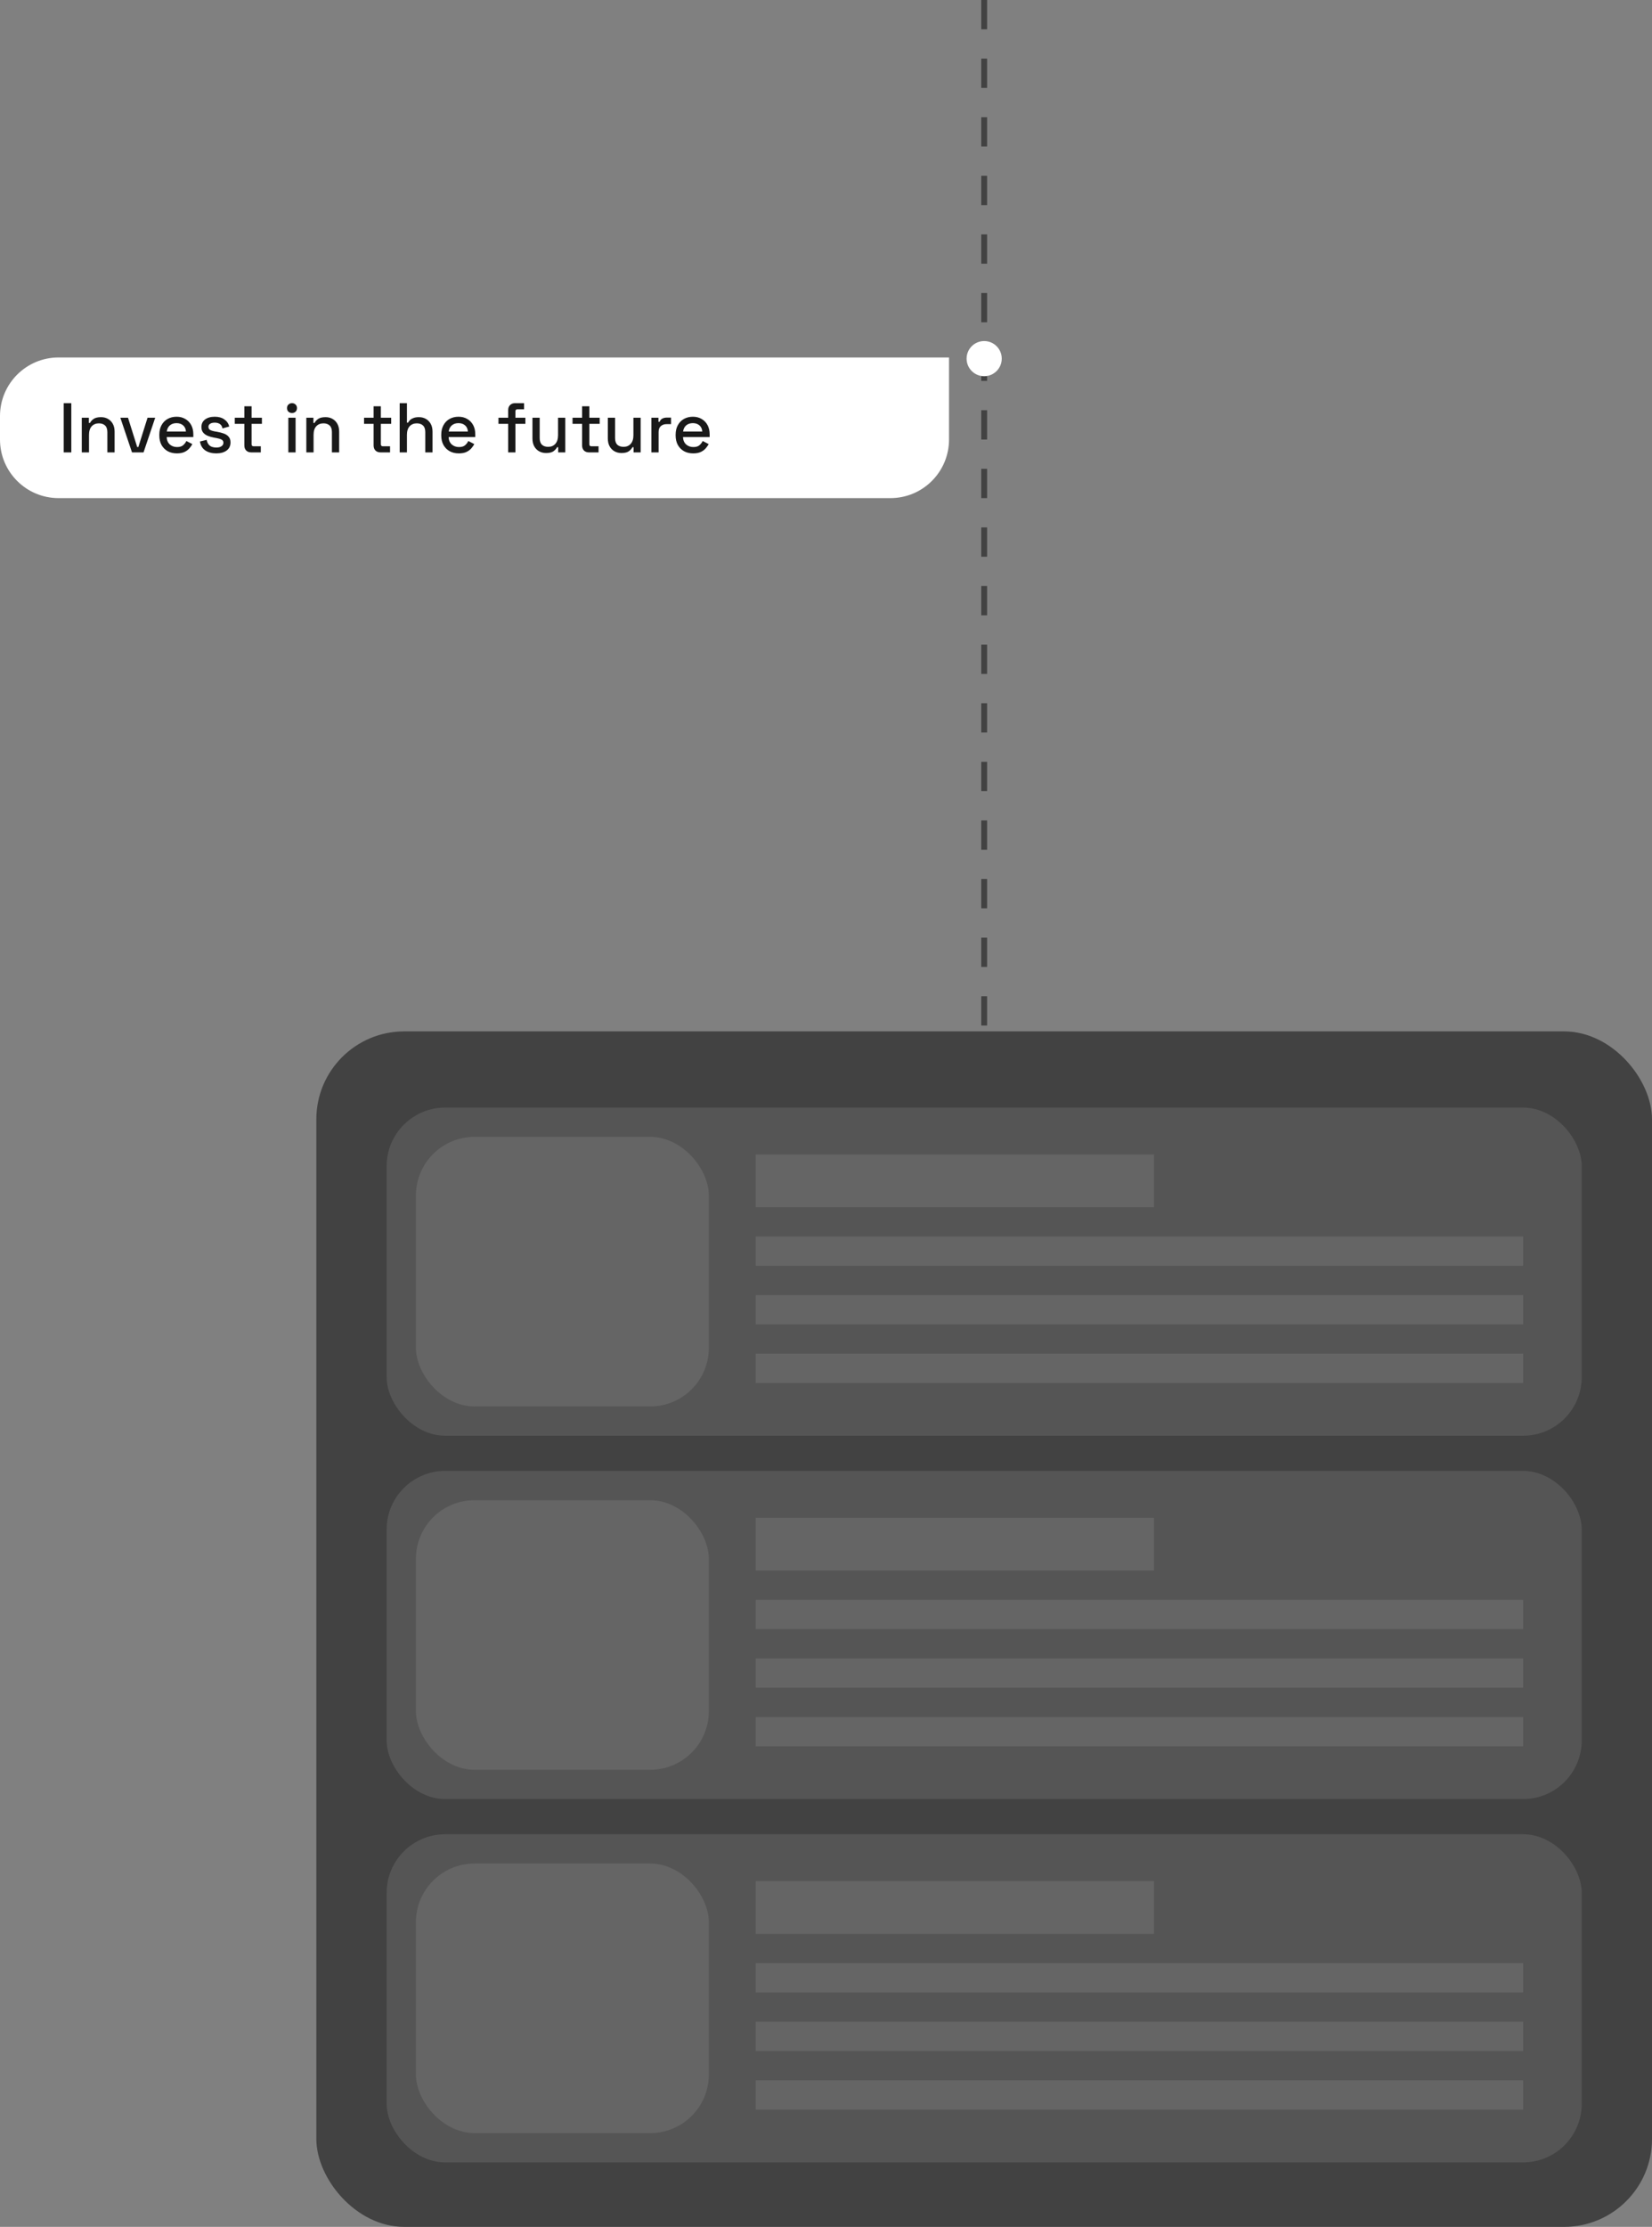
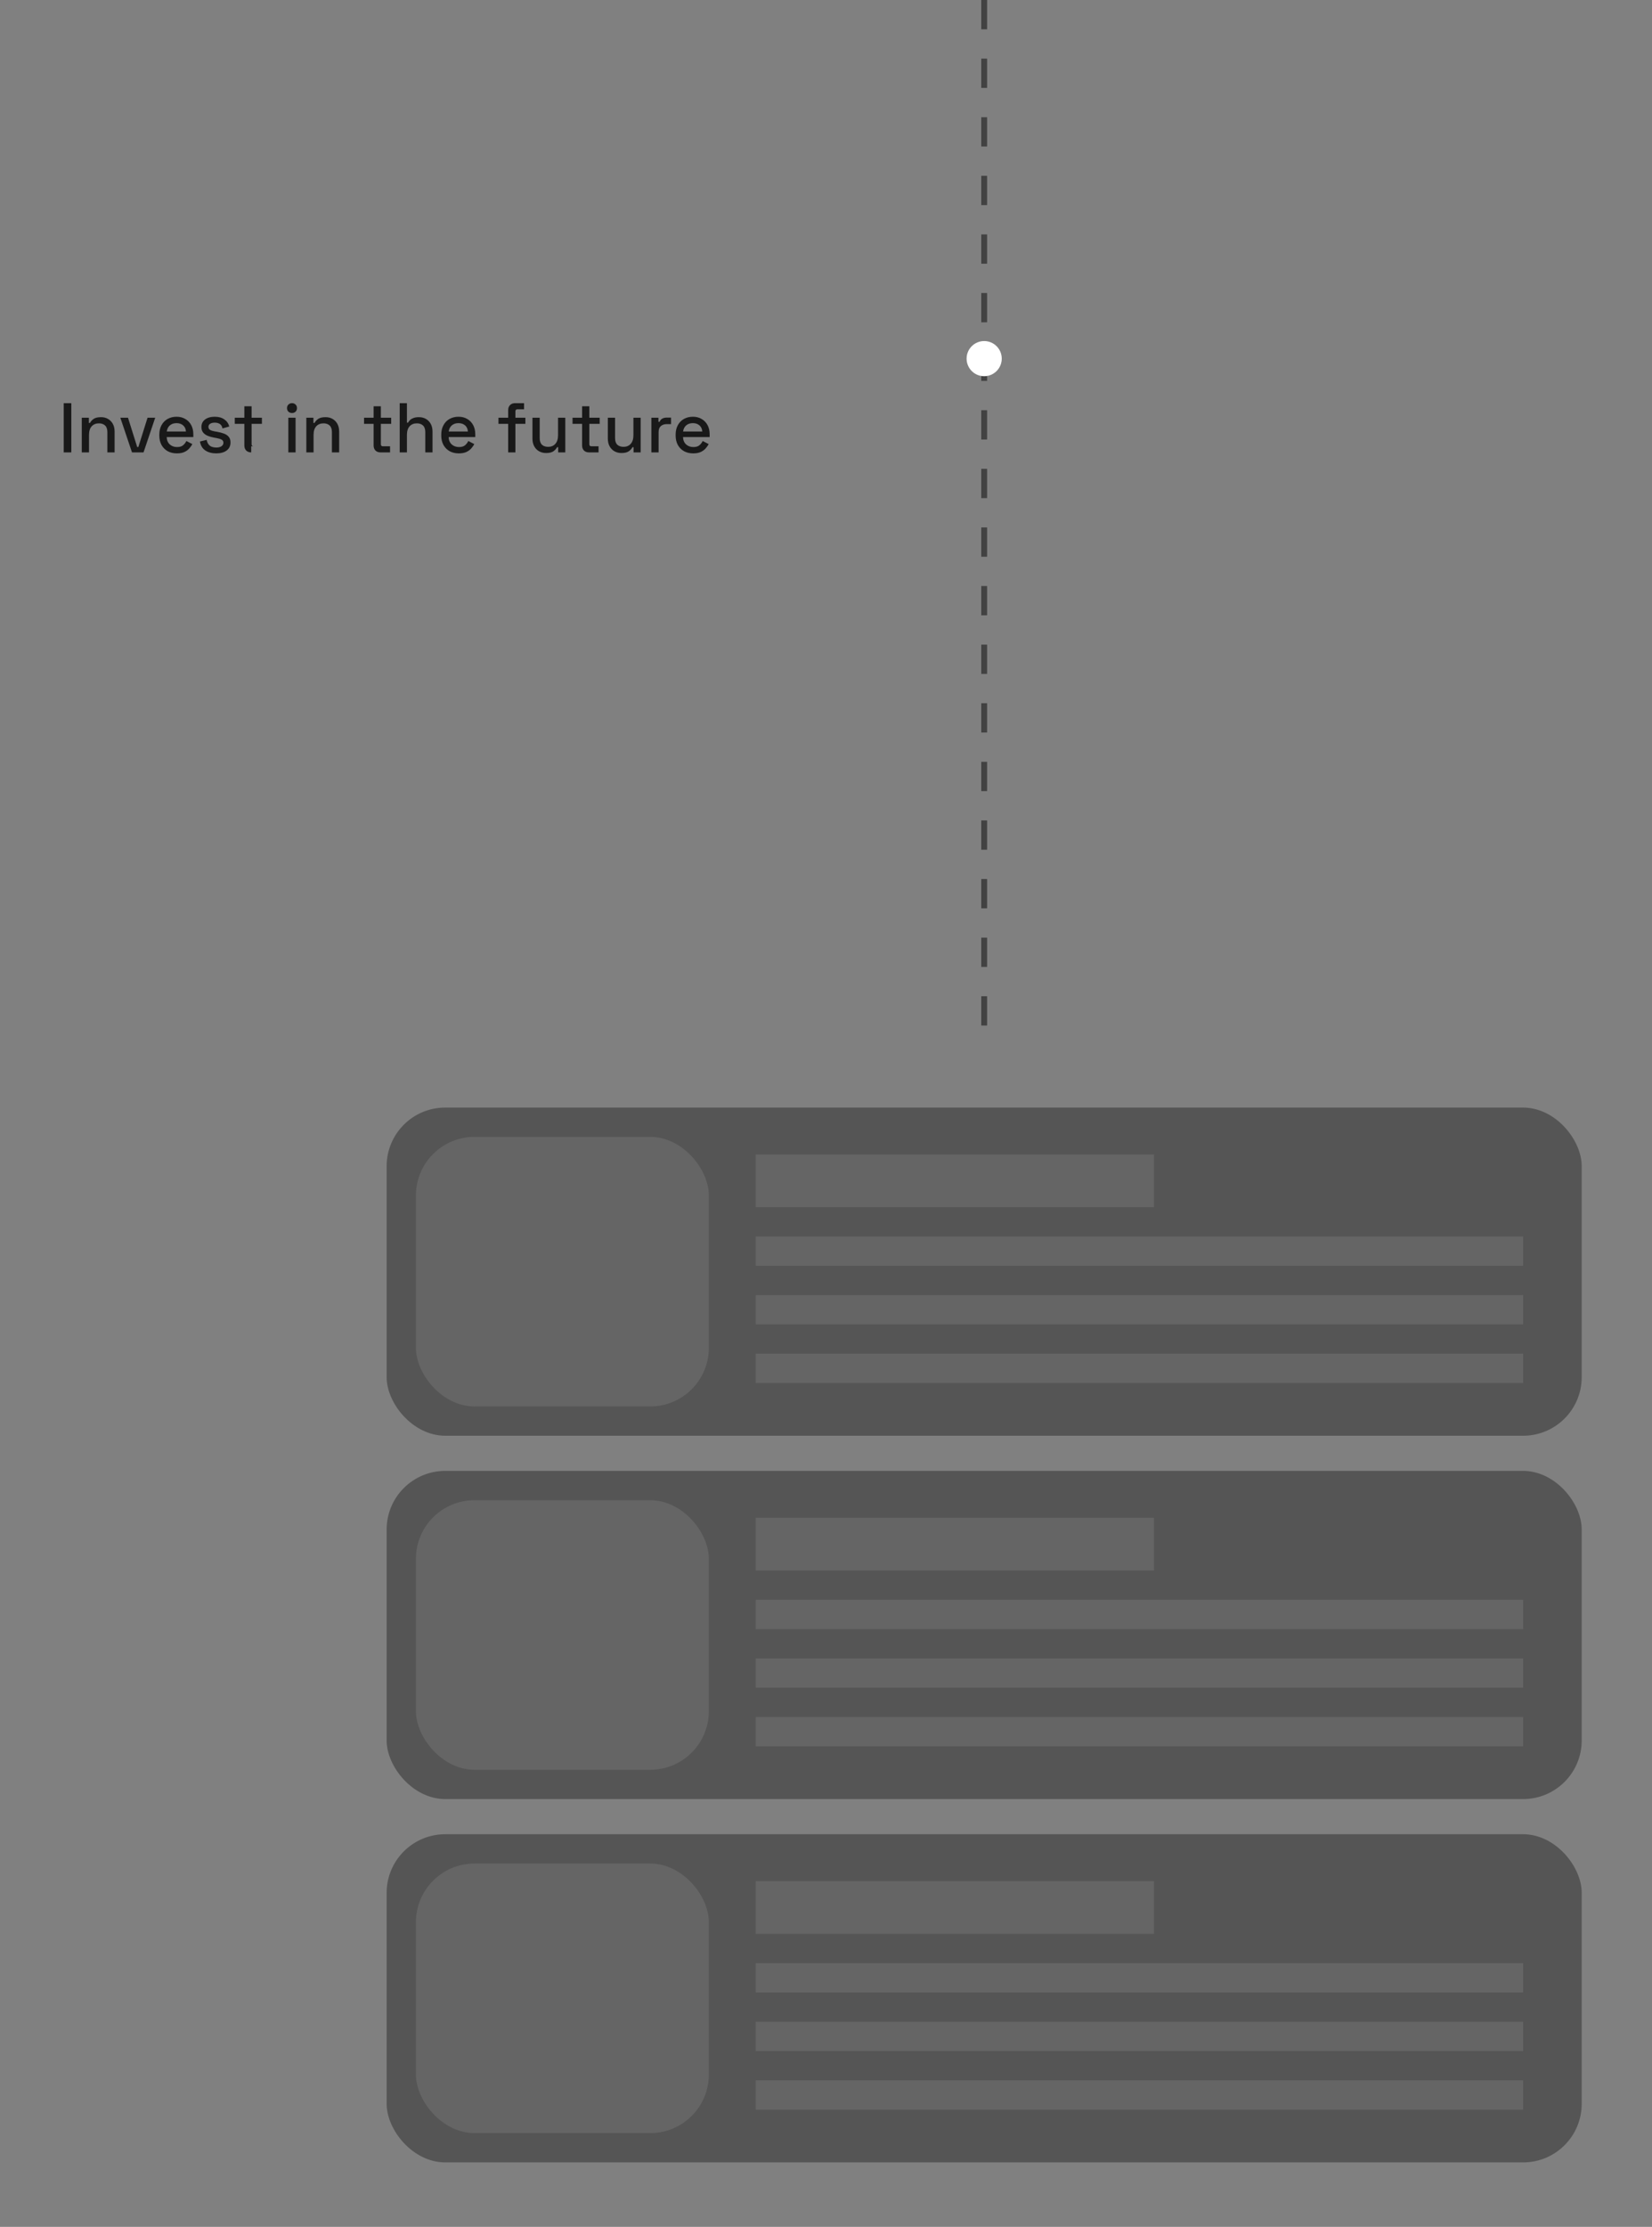
<svg xmlns="http://www.w3.org/2000/svg" width="282" height="380" viewBox="0 0 282 380" fill="none">
  <rect x="0" y="0" width="282" height="380" fill="#808080" stroke="none" />
  <path d="M168 0V176.698" stroke="#424242" stroke-dasharray="5 5" />
  <circle cx="168" cy="61.198" r="3" fill="white" />
-   <path d="M0 71C0 65.477 4.477 61 10 61H162V75C162 80.523 157.523 85 152 85H10C4.477 85 0 80.523 0 75V71Z" fill="white" />
-   <path d="M10.876 77.198V68.798H12.172V77.198H10.876ZM13.959 77.198V71.282H15.171V72.17H15.363C15.475 71.93 15.675 71.706 15.963 71.498C16.251 71.29 16.679 71.186 17.247 71.186C17.695 71.186 18.091 71.286 18.435 71.486C18.787 71.686 19.063 71.97 19.263 72.338C19.463 72.698 19.563 73.134 19.563 73.646V77.198H18.327V73.742C18.327 73.23 18.199 72.854 17.943 72.614C17.687 72.366 17.335 72.242 16.887 72.242C16.375 72.242 15.963 72.41 15.651 72.746C15.347 73.082 15.195 73.57 15.195 74.21V77.198H13.959ZM22.534 77.198L20.542 71.282H21.85L23.422 76.286H23.614L25.186 71.282H26.494L24.502 77.198H22.534ZM30.194 77.366C29.594 77.366 29.07 77.242 28.622 76.994C28.174 76.738 27.822 76.382 27.566 75.926C27.318 75.462 27.194 74.926 27.194 74.318V74.174C27.194 73.558 27.318 73.022 27.566 72.566C27.814 72.102 28.158 71.746 28.598 71.498C29.046 71.242 29.562 71.114 30.146 71.114C30.714 71.114 31.21 71.242 31.634 71.498C32.066 71.746 32.402 72.094 32.642 72.542C32.882 72.99 33.002 73.514 33.002 74.114V74.582H28.454C28.47 75.102 28.642 75.518 28.97 75.83C29.306 76.134 29.722 76.286 30.218 76.286C30.682 76.286 31.03 76.182 31.262 75.974C31.502 75.766 31.686 75.526 31.814 75.254L32.834 75.782C32.722 76.006 32.558 76.242 32.342 76.49C32.134 76.738 31.858 76.946 31.514 77.114C31.17 77.282 30.73 77.366 30.194 77.366ZM28.466 73.634H31.742C31.71 73.186 31.55 72.838 31.262 72.59C30.974 72.334 30.598 72.206 30.134 72.206C29.67 72.206 29.29 72.334 28.994 72.59C28.706 72.838 28.53 73.186 28.466 73.634ZM36.914 77.366C36.162 77.366 35.538 77.198 35.042 76.862C34.546 76.526 34.242 76.018 34.13 75.338L35.282 75.062C35.346 75.39 35.454 75.65 35.606 75.842C35.758 76.034 35.946 76.17 36.17 76.25C36.402 76.33 36.65 76.37 36.914 76.37C37.306 76.37 37.606 76.294 37.814 76.142C38.03 75.99 38.138 75.794 38.138 75.554C38.138 75.314 38.038 75.138 37.838 75.026C37.638 74.914 37.342 74.822 36.95 74.75L36.542 74.678C36.142 74.606 35.778 74.502 35.45 74.366C35.122 74.23 34.862 74.042 34.67 73.802C34.478 73.562 34.382 73.254 34.382 72.878C34.382 72.318 34.59 71.886 35.006 71.582C35.422 71.27 35.974 71.114 36.662 71.114C37.326 71.114 37.87 71.266 38.294 71.57C38.726 71.866 39.006 72.27 39.134 72.782L37.982 73.106C37.91 72.746 37.758 72.494 37.526 72.35C37.294 72.198 37.006 72.122 36.662 72.122C36.326 72.122 36.062 72.186 35.87 72.314C35.678 72.434 35.582 72.606 35.582 72.83C35.582 73.07 35.674 73.246 35.858 73.358C36.05 73.47 36.306 73.554 36.626 73.61L37.046 73.682C37.47 73.754 37.858 73.854 38.21 73.982C38.562 74.11 38.838 74.294 39.038 74.534C39.246 74.774 39.35 75.094 39.35 75.494C39.35 76.086 39.13 76.546 38.69 76.874C38.25 77.202 37.658 77.366 36.914 77.366ZM42.886 77.198C42.526 77.198 42.238 77.09 42.022 76.874C41.814 76.658 41.71 76.37 41.71 76.01V72.326H40.078V71.282H41.71V69.326H42.946V71.282H44.71V72.326H42.946V75.794C42.946 76.034 43.058 76.154 43.282 76.154H44.518V77.198H42.886ZM49.221 77.198V71.282H50.457V77.198H49.221ZM49.845 70.478C49.605 70.478 49.401 70.402 49.233 70.25C49.073 70.09 48.993 69.886 48.993 69.638C48.993 69.39 49.073 69.19 49.233 69.038C49.401 68.878 49.605 68.798 49.845 68.798C50.093 68.798 50.297 68.878 50.457 69.038C50.617 69.19 50.697 69.39 50.697 69.638C50.697 69.886 50.617 70.09 50.457 70.25C50.297 70.402 50.093 70.478 49.845 70.478ZM52.291 77.198V71.282H53.503V72.17H53.695C53.807 71.93 54.007 71.706 54.295 71.498C54.583 71.29 55.011 71.186 55.579 71.186C56.027 71.186 56.423 71.286 56.767 71.486C57.119 71.686 57.395 71.97 57.595 72.338C57.795 72.698 57.895 73.134 57.895 73.646V77.198H56.659V73.742C56.659 73.23 56.531 72.854 56.275 72.614C56.019 72.366 55.667 72.242 55.219 72.242C54.707 72.242 54.295 72.41 53.983 72.746C53.679 73.082 53.527 73.57 53.527 74.21V77.198H52.291ZM64.952 77.198C64.592 77.198 64.304 77.09 64.088 76.874C63.88 76.658 63.776 76.37 63.776 76.01V72.326H62.144V71.282H63.776V69.326H65.012V71.282H66.776V72.326H65.012V75.794C65.012 76.034 65.124 76.154 65.348 76.154H66.584V77.198H64.952ZM68.228 77.198V68.798H69.464V72.122H69.656C69.736 71.97 69.848 71.822 69.992 71.678C70.144 71.534 70.34 71.418 70.58 71.33C70.828 71.234 71.14 71.186 71.516 71.186C71.964 71.186 72.36 71.286 72.704 71.486C73.056 71.686 73.332 71.97 73.532 72.338C73.732 72.698 73.832 73.134 73.832 73.646V77.198H72.596V73.742C72.596 73.23 72.468 72.854 72.212 72.614C71.956 72.366 71.604 72.242 71.156 72.242C70.644 72.242 70.232 72.41 69.92 72.746C69.616 73.082 69.464 73.57 69.464 74.21V77.198H68.228ZM78.323 77.366C77.723 77.366 77.199 77.242 76.751 76.994C76.303 76.738 75.951 76.382 75.695 75.926C75.447 75.462 75.323 74.926 75.323 74.318V74.174C75.323 73.558 75.447 73.022 75.695 72.566C75.943 72.102 76.287 71.746 76.727 71.498C77.175 71.242 77.691 71.114 78.275 71.114C78.843 71.114 79.339 71.242 79.763 71.498C80.195 71.746 80.531 72.094 80.771 72.542C81.011 72.99 81.131 73.514 81.131 74.114V74.582H76.583C76.599 75.102 76.771 75.518 77.099 75.83C77.435 76.134 77.851 76.286 78.347 76.286C78.811 76.286 79.159 76.182 79.391 75.974C79.631 75.766 79.815 75.526 79.943 75.254L80.963 75.782C80.851 76.006 80.687 76.242 80.471 76.49C80.263 76.738 79.987 76.946 79.643 77.114C79.299 77.282 78.859 77.366 78.323 77.366ZM76.595 73.634H79.871C79.839 73.186 79.679 72.838 79.391 72.59C79.103 72.334 78.727 72.206 78.263 72.206C77.799 72.206 77.419 72.334 77.123 72.59C76.835 72.838 76.659 73.186 76.595 73.634ZM86.746 77.198V72.326H85.09V71.282H86.746V69.986C86.746 69.626 86.854 69.338 87.07 69.122C87.286 68.906 87.574 68.798 87.934 68.798H89.458V69.842H88.33C88.098 69.842 87.982 69.962 87.982 70.202V71.282H89.686V72.326H87.982V77.198H86.746ZM93.219 77.306C92.771 77.306 92.371 77.206 92.019 77.006C91.667 76.806 91.391 76.522 91.191 76.154C90.991 75.786 90.891 75.346 90.891 74.834V71.282H92.127V74.75C92.127 75.262 92.255 75.642 92.511 75.89C92.767 76.13 93.123 76.25 93.579 76.25C94.083 76.25 94.487 76.082 94.791 75.746C95.103 75.402 95.259 74.91 95.259 74.27V71.282H96.495V77.198H95.283V76.31H95.091C94.979 76.55 94.779 76.778 94.491 76.994C94.203 77.202 93.779 77.306 93.219 77.306ZM100.542 77.198C100.182 77.198 99.894 77.09 99.678 76.874C99.47 76.658 99.366 76.37 99.366 76.01V72.326H97.734V71.282H99.366V69.326H100.602V71.282H102.366V72.326H100.602V75.794C100.602 76.034 100.714 76.154 100.938 76.154H102.174V77.198H100.542ZM106.086 77.306C105.638 77.306 105.238 77.206 104.886 77.006C104.534 76.806 104.258 76.522 104.058 76.154C103.858 75.786 103.758 75.346 103.758 74.834V71.282H104.994V74.75C104.994 75.262 105.122 75.642 105.378 75.89C105.634 76.13 105.99 76.25 106.446 76.25C106.95 76.25 107.354 76.082 107.658 75.746C107.97 75.402 108.126 74.91 108.126 74.27V71.282H109.362V77.198H108.15V76.31H107.958C107.846 76.55 107.646 76.778 107.358 76.994C107.07 77.202 106.646 77.306 106.086 77.306ZM111.189 77.198V71.282H112.401V71.978H112.593C112.689 71.73 112.841 71.55 113.049 71.438C113.265 71.318 113.529 71.258 113.841 71.258H114.549V72.374H113.793C113.393 72.374 113.065 72.486 112.809 72.71C112.553 72.926 112.425 73.262 112.425 73.718V77.198H111.189ZM118.331 77.366C117.731 77.366 117.207 77.242 116.759 76.994C116.311 76.738 115.959 76.382 115.703 75.926C115.455 75.462 115.331 74.926 115.331 74.318V74.174C115.331 73.558 115.455 73.022 115.703 72.566C115.951 72.102 116.295 71.746 116.735 71.498C117.183 71.242 117.699 71.114 118.283 71.114C118.851 71.114 119.347 71.242 119.771 71.498C120.203 71.746 120.539 72.094 120.779 72.542C121.019 72.99 121.139 73.514 121.139 74.114V74.582H116.591C116.607 75.102 116.779 75.518 117.107 75.83C117.443 76.134 117.859 76.286 118.355 76.286C118.819 76.286 119.167 76.182 119.399 75.974C119.639 75.766 119.823 75.526 119.951 75.254L120.971 75.782C120.859 76.006 120.695 76.242 120.479 76.49C120.271 76.738 119.995 76.946 119.651 77.114C119.307 77.282 118.867 77.366 118.331 77.366ZM116.603 73.634H119.879C119.847 73.186 119.687 72.838 119.399 72.59C119.111 72.334 118.735 72.206 118.271 72.206C117.807 72.206 117.427 72.334 117.131 72.59C116.843 72.838 116.667 73.186 116.603 73.634Z" fill="#191919" />
-   <rect x="54" y="176" width="228" height="204" rx="15" fill="#424242" />
+   <path d="M10.876 77.198V68.798H12.172V77.198H10.876ZM13.959 77.198V71.282H15.171V72.17H15.363C15.475 71.93 15.675 71.706 15.963 71.498C16.251 71.29 16.679 71.186 17.247 71.186C17.695 71.186 18.091 71.286 18.435 71.486C18.787 71.686 19.063 71.97 19.263 72.338C19.463 72.698 19.563 73.134 19.563 73.646V77.198H18.327V73.742C18.327 73.23 18.199 72.854 17.943 72.614C17.687 72.366 17.335 72.242 16.887 72.242C16.375 72.242 15.963 72.41 15.651 72.746C15.347 73.082 15.195 73.57 15.195 74.21V77.198H13.959ZM22.534 77.198L20.542 71.282H21.85L23.422 76.286H23.614L25.186 71.282H26.494L24.502 77.198H22.534ZM30.194 77.366C29.594 77.366 29.07 77.242 28.622 76.994C28.174 76.738 27.822 76.382 27.566 75.926C27.318 75.462 27.194 74.926 27.194 74.318V74.174C27.194 73.558 27.318 73.022 27.566 72.566C27.814 72.102 28.158 71.746 28.598 71.498C29.046 71.242 29.562 71.114 30.146 71.114C30.714 71.114 31.21 71.242 31.634 71.498C32.066 71.746 32.402 72.094 32.642 72.542C32.882 72.99 33.002 73.514 33.002 74.114V74.582H28.454C28.47 75.102 28.642 75.518 28.97 75.83C29.306 76.134 29.722 76.286 30.218 76.286C30.682 76.286 31.03 76.182 31.262 75.974C31.502 75.766 31.686 75.526 31.814 75.254L32.834 75.782C32.722 76.006 32.558 76.242 32.342 76.49C32.134 76.738 31.858 76.946 31.514 77.114C31.17 77.282 30.73 77.366 30.194 77.366ZM28.466 73.634H31.742C31.71 73.186 31.55 72.838 31.262 72.59C30.974 72.334 30.598 72.206 30.134 72.206C29.67 72.206 29.29 72.334 28.994 72.59C28.706 72.838 28.53 73.186 28.466 73.634ZM36.914 77.366C36.162 77.366 35.538 77.198 35.042 76.862C34.546 76.526 34.242 76.018 34.13 75.338L35.282 75.062C35.346 75.39 35.454 75.65 35.606 75.842C35.758 76.034 35.946 76.17 36.17 76.25C36.402 76.33 36.65 76.37 36.914 76.37C37.306 76.37 37.606 76.294 37.814 76.142C38.03 75.99 38.138 75.794 38.138 75.554C38.138 75.314 38.038 75.138 37.838 75.026C37.638 74.914 37.342 74.822 36.95 74.75L36.542 74.678C36.142 74.606 35.778 74.502 35.45 74.366C35.122 74.23 34.862 74.042 34.67 73.802C34.478 73.562 34.382 73.254 34.382 72.878C34.382 72.318 34.59 71.886 35.006 71.582C35.422 71.27 35.974 71.114 36.662 71.114C37.326 71.114 37.87 71.266 38.294 71.57C38.726 71.866 39.006 72.27 39.134 72.782L37.982 73.106C37.91 72.746 37.758 72.494 37.526 72.35C37.294 72.198 37.006 72.122 36.662 72.122C36.326 72.122 36.062 72.186 35.87 72.314C35.678 72.434 35.582 72.606 35.582 72.83C35.582 73.07 35.674 73.246 35.858 73.358C36.05 73.47 36.306 73.554 36.626 73.61L37.046 73.682C37.47 73.754 37.858 73.854 38.21 73.982C38.562 74.11 38.838 74.294 39.038 74.534C39.246 74.774 39.35 75.094 39.35 75.494C39.35 76.086 39.13 76.546 38.69 76.874C38.25 77.202 37.658 77.366 36.914 77.366ZM42.886 77.198C42.526 77.198 42.238 77.09 42.022 76.874C41.814 76.658 41.71 76.37 41.71 76.01V72.326H40.078V71.282H41.71V69.326H42.946V71.282H44.71V72.326H42.946V75.794C42.946 76.034 43.058 76.154 43.282 76.154H44.518H42.886ZM49.221 77.198V71.282H50.457V77.198H49.221ZM49.845 70.478C49.605 70.478 49.401 70.402 49.233 70.25C49.073 70.09 48.993 69.886 48.993 69.638C48.993 69.39 49.073 69.19 49.233 69.038C49.401 68.878 49.605 68.798 49.845 68.798C50.093 68.798 50.297 68.878 50.457 69.038C50.617 69.19 50.697 69.39 50.697 69.638C50.697 69.886 50.617 70.09 50.457 70.25C50.297 70.402 50.093 70.478 49.845 70.478ZM52.291 77.198V71.282H53.503V72.17H53.695C53.807 71.93 54.007 71.706 54.295 71.498C54.583 71.29 55.011 71.186 55.579 71.186C56.027 71.186 56.423 71.286 56.767 71.486C57.119 71.686 57.395 71.97 57.595 72.338C57.795 72.698 57.895 73.134 57.895 73.646V77.198H56.659V73.742C56.659 73.23 56.531 72.854 56.275 72.614C56.019 72.366 55.667 72.242 55.219 72.242C54.707 72.242 54.295 72.41 53.983 72.746C53.679 73.082 53.527 73.57 53.527 74.21V77.198H52.291ZM64.952 77.198C64.592 77.198 64.304 77.09 64.088 76.874C63.88 76.658 63.776 76.37 63.776 76.01V72.326H62.144V71.282H63.776V69.326H65.012V71.282H66.776V72.326H65.012V75.794C65.012 76.034 65.124 76.154 65.348 76.154H66.584V77.198H64.952ZM68.228 77.198V68.798H69.464V72.122H69.656C69.736 71.97 69.848 71.822 69.992 71.678C70.144 71.534 70.34 71.418 70.58 71.33C70.828 71.234 71.14 71.186 71.516 71.186C71.964 71.186 72.36 71.286 72.704 71.486C73.056 71.686 73.332 71.97 73.532 72.338C73.732 72.698 73.832 73.134 73.832 73.646V77.198H72.596V73.742C72.596 73.23 72.468 72.854 72.212 72.614C71.956 72.366 71.604 72.242 71.156 72.242C70.644 72.242 70.232 72.41 69.92 72.746C69.616 73.082 69.464 73.57 69.464 74.21V77.198H68.228ZM78.323 77.366C77.723 77.366 77.199 77.242 76.751 76.994C76.303 76.738 75.951 76.382 75.695 75.926C75.447 75.462 75.323 74.926 75.323 74.318V74.174C75.323 73.558 75.447 73.022 75.695 72.566C75.943 72.102 76.287 71.746 76.727 71.498C77.175 71.242 77.691 71.114 78.275 71.114C78.843 71.114 79.339 71.242 79.763 71.498C80.195 71.746 80.531 72.094 80.771 72.542C81.011 72.99 81.131 73.514 81.131 74.114V74.582H76.583C76.599 75.102 76.771 75.518 77.099 75.83C77.435 76.134 77.851 76.286 78.347 76.286C78.811 76.286 79.159 76.182 79.391 75.974C79.631 75.766 79.815 75.526 79.943 75.254L80.963 75.782C80.851 76.006 80.687 76.242 80.471 76.49C80.263 76.738 79.987 76.946 79.643 77.114C79.299 77.282 78.859 77.366 78.323 77.366ZM76.595 73.634H79.871C79.839 73.186 79.679 72.838 79.391 72.59C79.103 72.334 78.727 72.206 78.263 72.206C77.799 72.206 77.419 72.334 77.123 72.59C76.835 72.838 76.659 73.186 76.595 73.634ZM86.746 77.198V72.326H85.09V71.282H86.746V69.986C86.746 69.626 86.854 69.338 87.07 69.122C87.286 68.906 87.574 68.798 87.934 68.798H89.458V69.842H88.33C88.098 69.842 87.982 69.962 87.982 70.202V71.282H89.686V72.326H87.982V77.198H86.746ZM93.219 77.306C92.771 77.306 92.371 77.206 92.019 77.006C91.667 76.806 91.391 76.522 91.191 76.154C90.991 75.786 90.891 75.346 90.891 74.834V71.282H92.127V74.75C92.127 75.262 92.255 75.642 92.511 75.89C92.767 76.13 93.123 76.25 93.579 76.25C94.083 76.25 94.487 76.082 94.791 75.746C95.103 75.402 95.259 74.91 95.259 74.27V71.282H96.495V77.198H95.283V76.31H95.091C94.979 76.55 94.779 76.778 94.491 76.994C94.203 77.202 93.779 77.306 93.219 77.306ZM100.542 77.198C100.182 77.198 99.894 77.09 99.678 76.874C99.47 76.658 99.366 76.37 99.366 76.01V72.326H97.734V71.282H99.366V69.326H100.602V71.282H102.366V72.326H100.602V75.794C100.602 76.034 100.714 76.154 100.938 76.154H102.174V77.198H100.542ZM106.086 77.306C105.638 77.306 105.238 77.206 104.886 77.006C104.534 76.806 104.258 76.522 104.058 76.154C103.858 75.786 103.758 75.346 103.758 74.834V71.282H104.994V74.75C104.994 75.262 105.122 75.642 105.378 75.89C105.634 76.13 105.99 76.25 106.446 76.25C106.95 76.25 107.354 76.082 107.658 75.746C107.97 75.402 108.126 74.91 108.126 74.27V71.282H109.362V77.198H108.15V76.31H107.958C107.846 76.55 107.646 76.778 107.358 76.994C107.07 77.202 106.646 77.306 106.086 77.306ZM111.189 77.198V71.282H112.401V71.978H112.593C112.689 71.73 112.841 71.55 113.049 71.438C113.265 71.318 113.529 71.258 113.841 71.258H114.549V72.374H113.793C113.393 72.374 113.065 72.486 112.809 72.71C112.553 72.926 112.425 73.262 112.425 73.718V77.198H111.189ZM118.331 77.366C117.731 77.366 117.207 77.242 116.759 76.994C116.311 76.738 115.959 76.382 115.703 75.926C115.455 75.462 115.331 74.926 115.331 74.318V74.174C115.331 73.558 115.455 73.022 115.703 72.566C115.951 72.102 116.295 71.746 116.735 71.498C117.183 71.242 117.699 71.114 118.283 71.114C118.851 71.114 119.347 71.242 119.771 71.498C120.203 71.746 120.539 72.094 120.779 72.542C121.019 72.99 121.139 73.514 121.139 74.114V74.582H116.591C116.607 75.102 116.779 75.518 117.107 75.83C117.443 76.134 117.859 76.286 118.355 76.286C118.819 76.286 119.167 76.182 119.399 75.974C119.639 75.766 119.823 75.526 119.951 75.254L120.971 75.782C120.859 76.006 120.695 76.242 120.479 76.49C120.271 76.738 119.995 76.946 119.651 77.114C119.307 77.282 118.867 77.366 118.331 77.366ZM116.603 73.634H119.879C119.847 73.186 119.687 72.838 119.399 72.59C119.111 72.334 118.735 72.206 118.271 72.206C117.807 72.206 117.427 72.334 117.131 72.59C116.843 72.838 116.667 73.186 116.603 73.634Z" fill="#191919" />
  <rect x="66" y="189" width="204" height="56" rx="10" fill="#555555" />
  <rect x="71" y="194" width="50" height="46" rx="10" fill="#656565" />
  <rect x="129" y="197" width="68" height="9" fill="#656565" />
  <rect x="129" y="211" width="131" height="5" fill="#656565" />
  <rect x="129" y="221" width="131" height="5" fill="#656565" />
  <rect x="129" y="231" width="131" height="5" fill="#656565" />
  <rect x="66" y="251" width="204" height="56" rx="10" fill="#555555" />
  <rect x="71" y="256" width="50" height="46" rx="10" fill="#656565" />
  <rect x="129" y="259" width="68" height="9" fill="#656565" />
  <rect x="129" y="273" width="131" height="5" fill="#656565" />
  <rect x="129" y="283" width="131" height="5" fill="#656565" />
  <rect x="129" y="293" width="131" height="5" fill="#656565" />
  <rect x="66" y="313" width="204" height="56" rx="10" fill="#555555" />
  <rect x="71" y="318" width="50" height="46" rx="10" fill="#656565" />
  <rect x="129" y="321" width="68" height="9" fill="#656565" />
  <rect x="129" y="335" width="131" height="5" fill="#656565" />
  <rect x="129" y="345" width="131" height="5" fill="#656565" />
  <rect x="129" y="355" width="131" height="5" fill="#656565" />
</svg>